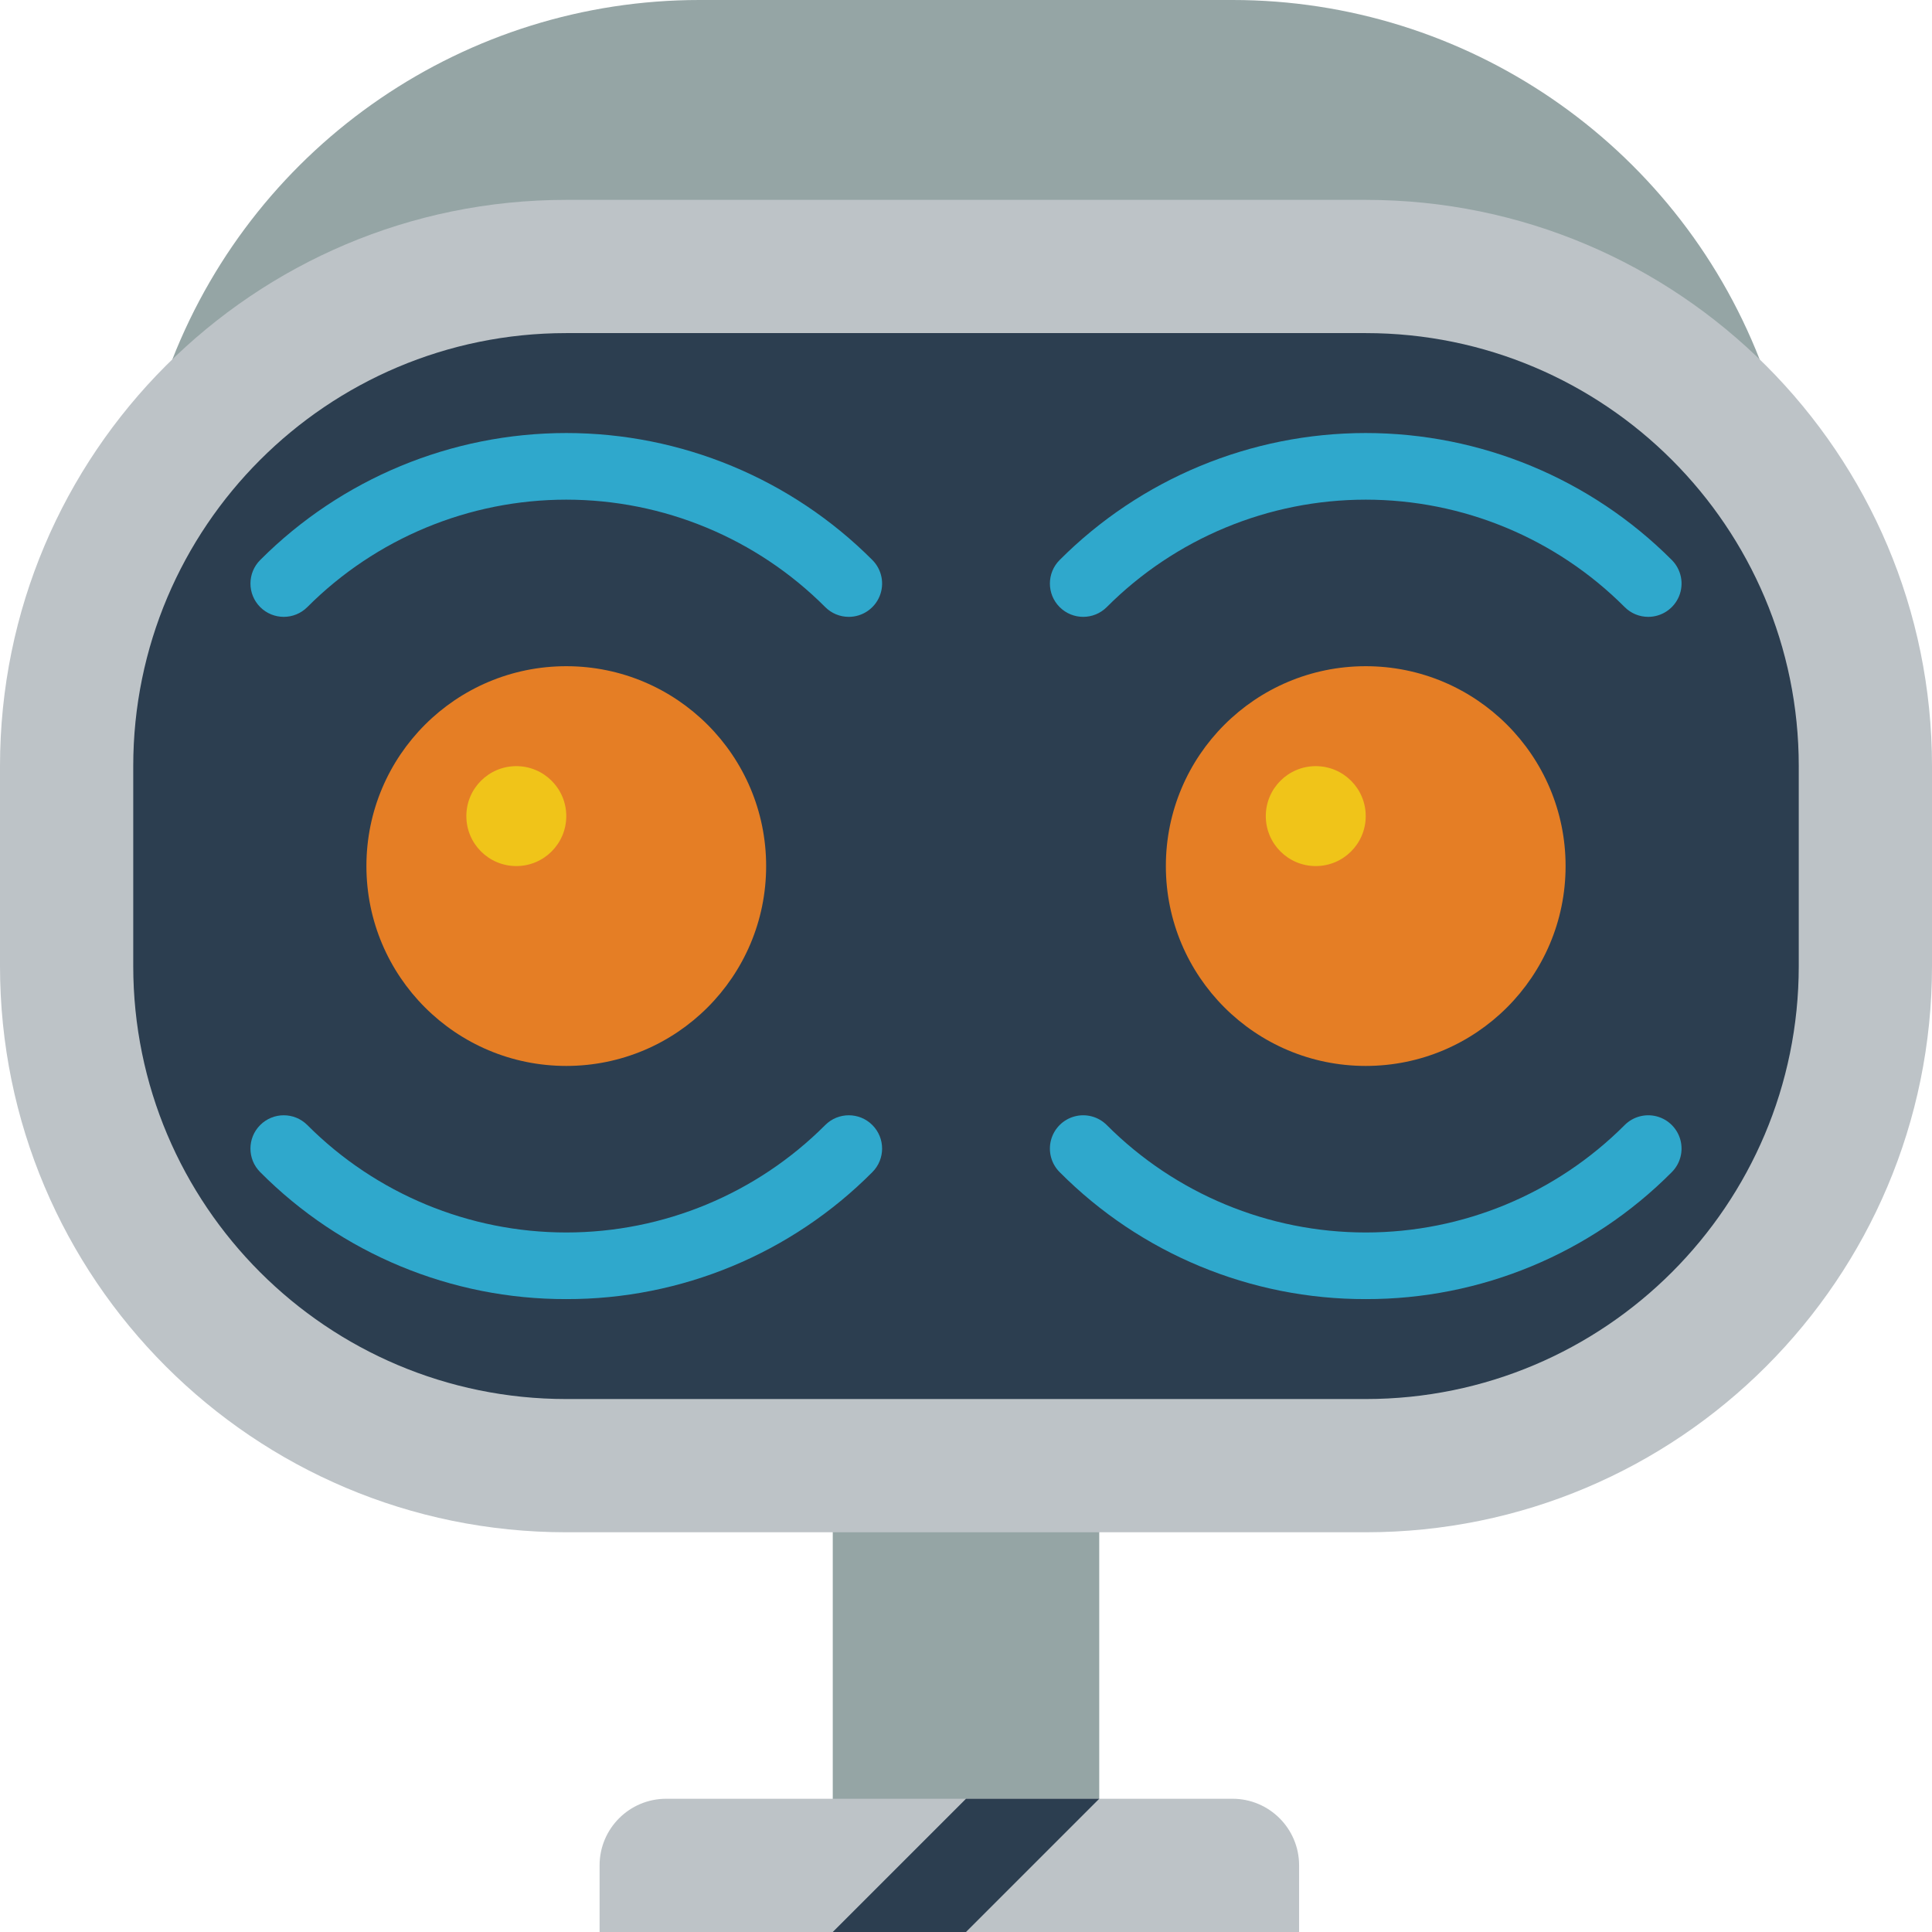
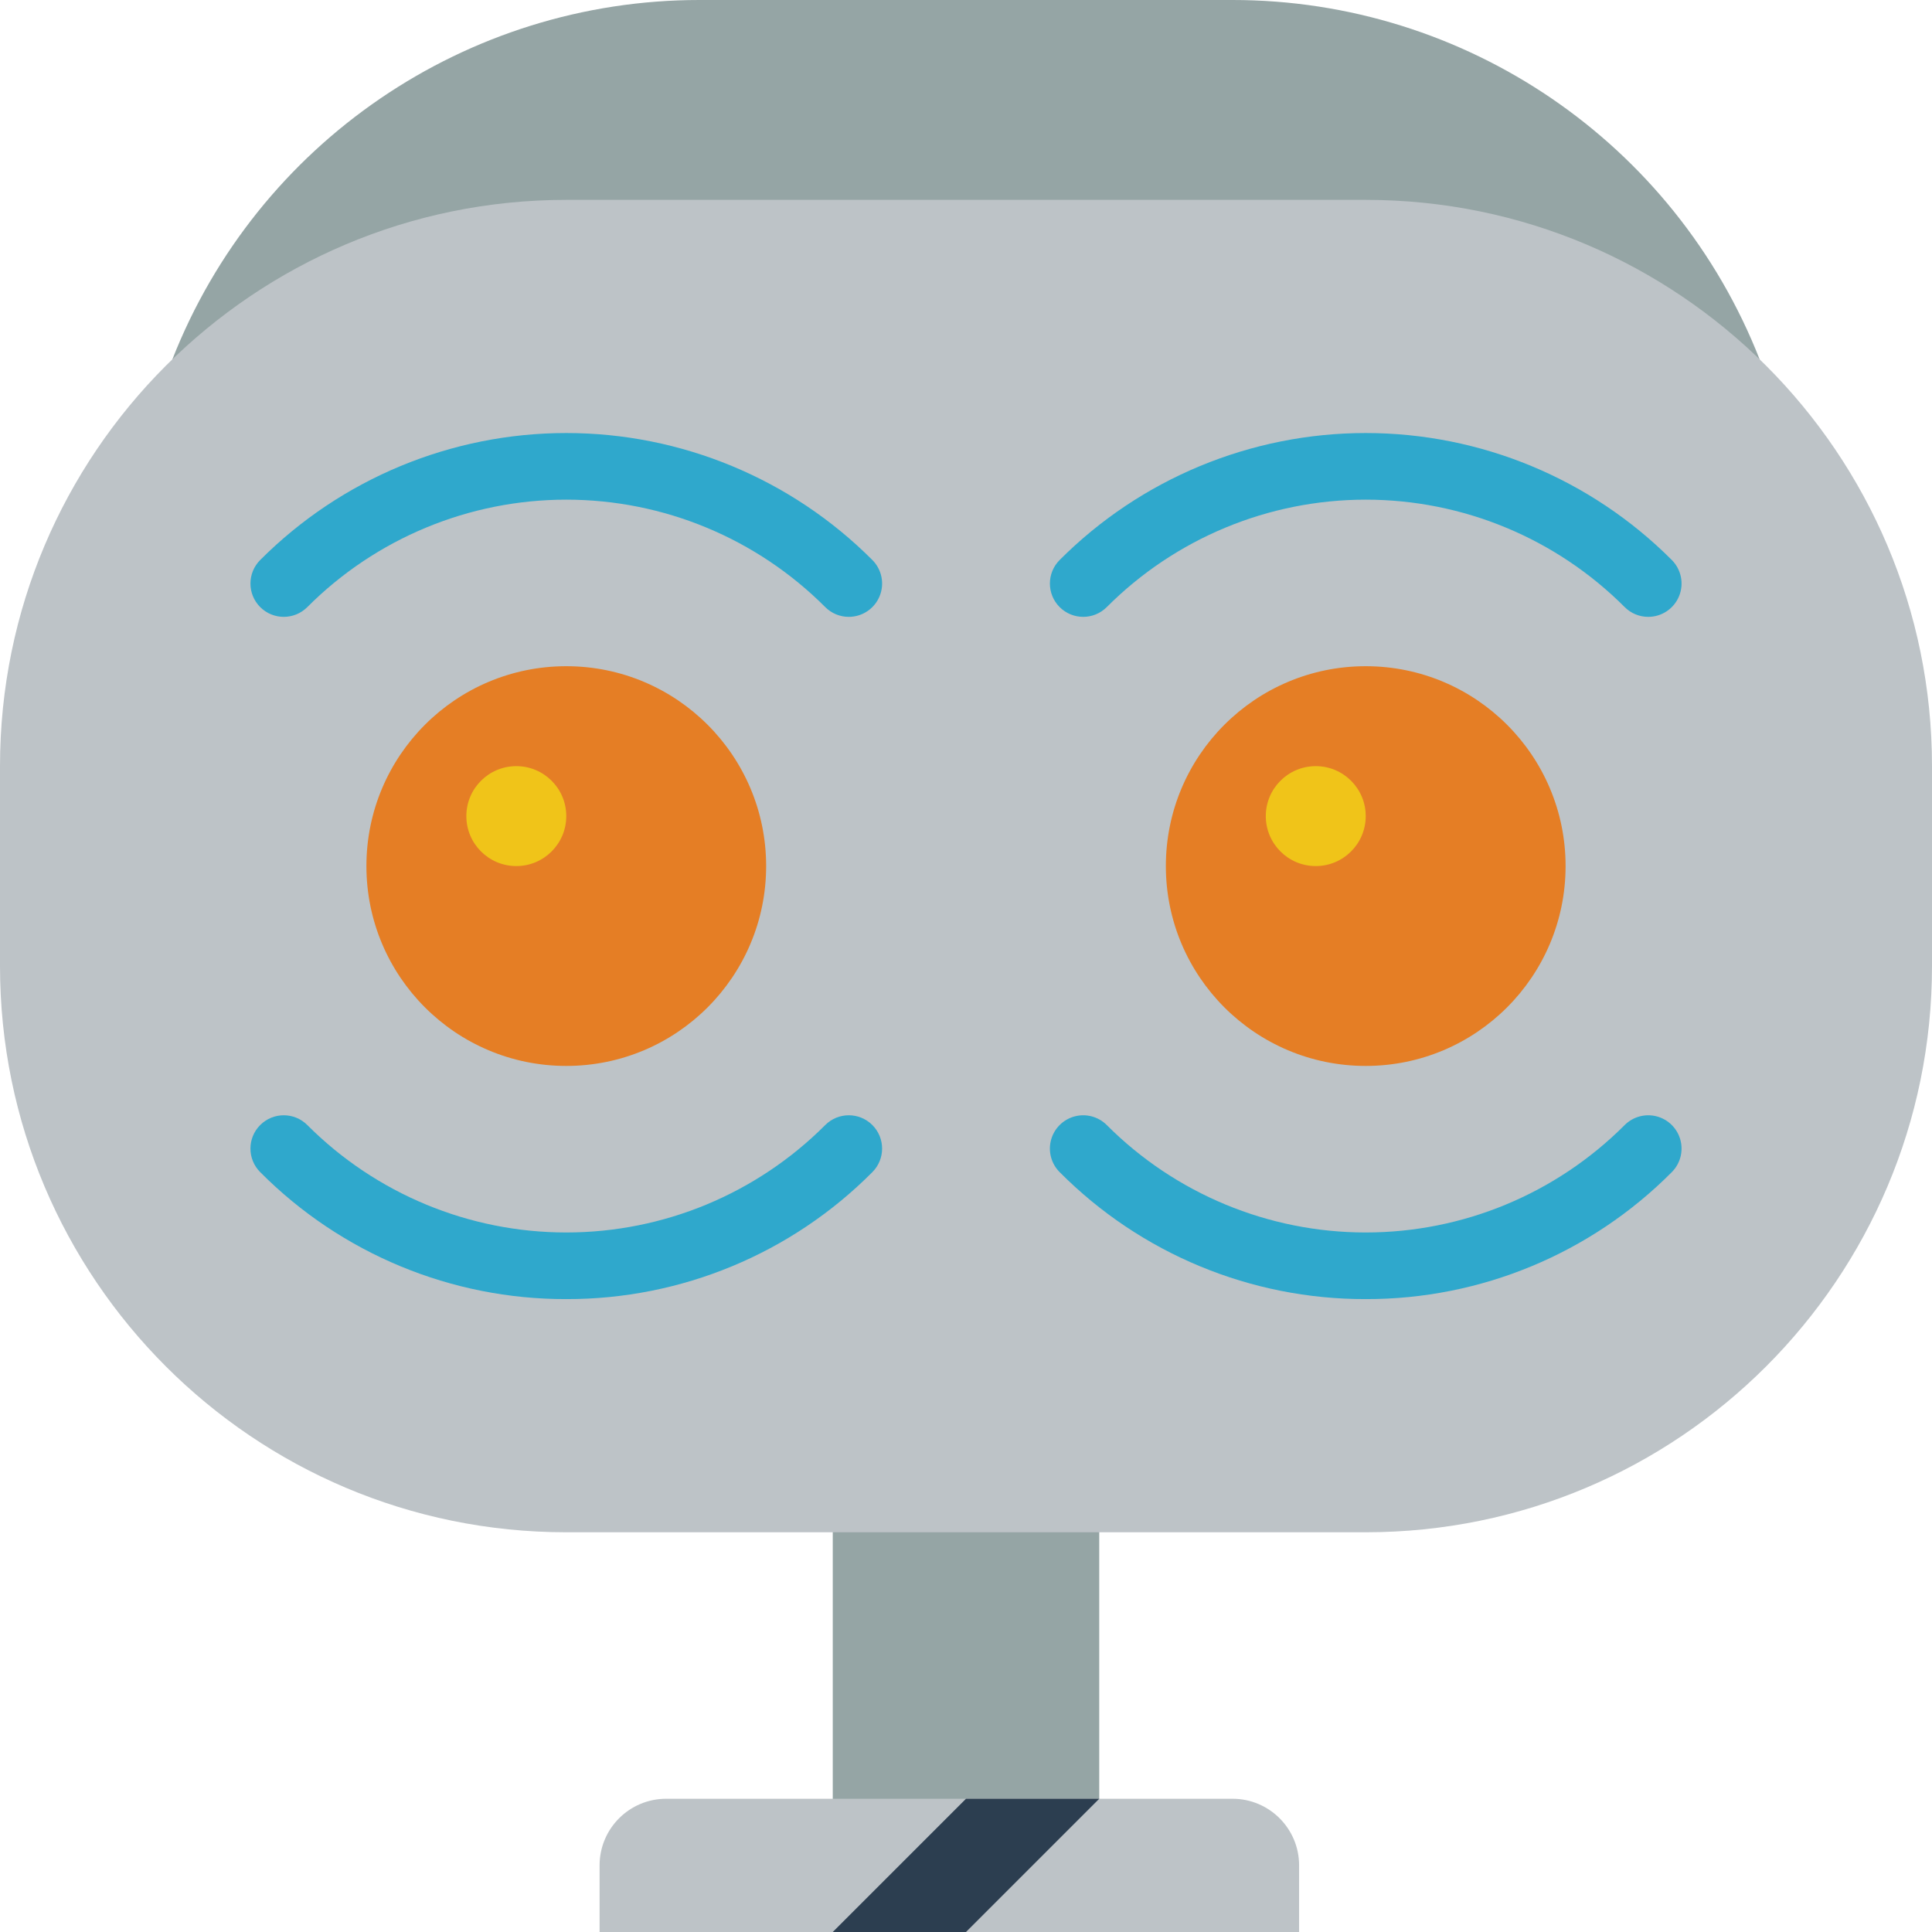
<svg xmlns="http://www.w3.org/2000/svg" viewBox="0 0 512 512">
  <g fill="#95a5a5">
    <path d="M220.69 378.227h70.621v126.314H220.69zM466.361 95.338C443.841 37.828 388.383-.009 326.621 0H185.379c-61.762-.009-117.22 37.828-139.74 95.338h420.722z" />
  </g>
  <path d="M150.069 52.966h211.862C444.812 52.966 512 120.154 512 203.034V256c0 82.881-67.188 150.069-150.069 150.069H150.069C67.188 406.069 0 338.881 0 256v-52.966c0-82.88 67.188-150.068 150.069-150.068z" fill="#bdc3c7" />
-   <path d="M476.69 203.034V256c0 63.379-51.379 114.759-114.759 114.759H150.069C86.69 370.759 35.31 319.379 35.31 256v-52.966c0-63.379 51.379-114.759 114.759-114.759h211.862c63.379.001 114.759 51.38 114.759 114.759z" fill="#2c3e50" />
  <path d="M176.552 476.69h150.069c9.751 0 17.655 7.904 17.655 17.655V512H158.897v-17.655c0-9.751 7.904-17.655 17.655-17.655z" fill="#bdc3c7" />
  <path fill="#2c3e50" d="M291.31 476.69L256 512h-35.31L256 476.69z" />
  <g fill="#2fa8cc">
    <path d="M150.069 344.276c-30.446.068-59.654-12.048-81.112-33.647-3.447-3.447-3.447-9.036 0-12.483 3.447-3.447 9.036-3.447 12.483 0 18.187 18.229 42.879 28.474 68.629 28.474 25.75 0 50.442-10.245 68.629-28.474 3.447-3.447 9.036-3.447 12.483 0 3.447 3.447 3.447 9.036 0 12.483-21.459 21.599-50.666 33.714-81.112 33.647zM224.94 163.474c-2.342.003-4.588-.928-6.241-2.586-18.187-18.229-42.879-28.474-68.629-28.474s-50.442 10.245-68.629 28.474c-3.447 3.447-9.036 3.447-12.483 0-3.447-3.447-3.447-9.036 0-12.483 21.497-21.541 50.68-33.647 81.112-33.647s59.615 12.105 81.112 33.647c2.524 2.525 3.279 6.321 1.913 9.619-1.366 3.298-4.584 5.449-8.155 5.45z" />
  </g>
  <circle cx="150.069" cy="229.517" r="52.966" fill="#e57e25" />
  <circle cx="136.828" cy="216.276" r="13.241" fill="#f0c419" />
  <g fill="#2fa8cc">
    <path d="M361.931 344.276c-30.446.068-59.654-12.048-81.112-33.647-2.23-2.23-3.101-5.48-2.285-8.526.816-3.046 3.195-5.425 6.241-6.241 3.046-.816 6.296.055 8.526 2.285 18.187 18.229 42.879 28.474 68.629 28.474 25.75 0 50.442-10.245 68.629-28.474 2.23-2.23 5.48-3.101 8.526-2.285 3.046.816 5.425 3.195 6.241 6.241s-.055 6.296-2.285 8.526c-21.456 21.599-50.664 33.714-81.11 33.647zM436.802 163.474c-2.342.003-4.588-.928-6.241-2.586-18.187-18.229-42.879-28.474-68.629-28.474s-50.442 10.245-68.629 28.474c-3.447 3.447-9.036 3.447-12.483 0-3.447-3.447-3.447-9.036 0-12.483 21.497-21.541 50.68-33.647 81.112-33.647s59.615 12.105 81.112 33.647c2.524 2.525 3.279 6.321 1.913 9.619-1.366 3.298-4.584 5.449-8.155 5.45z" />
  </g>
  <circle cx="361.931" cy="229.517" r="52.966" fill="#e57e25" />
  <circle cx="348.69" cy="216.276" r="13.241" fill="#f0c419" />
</svg>